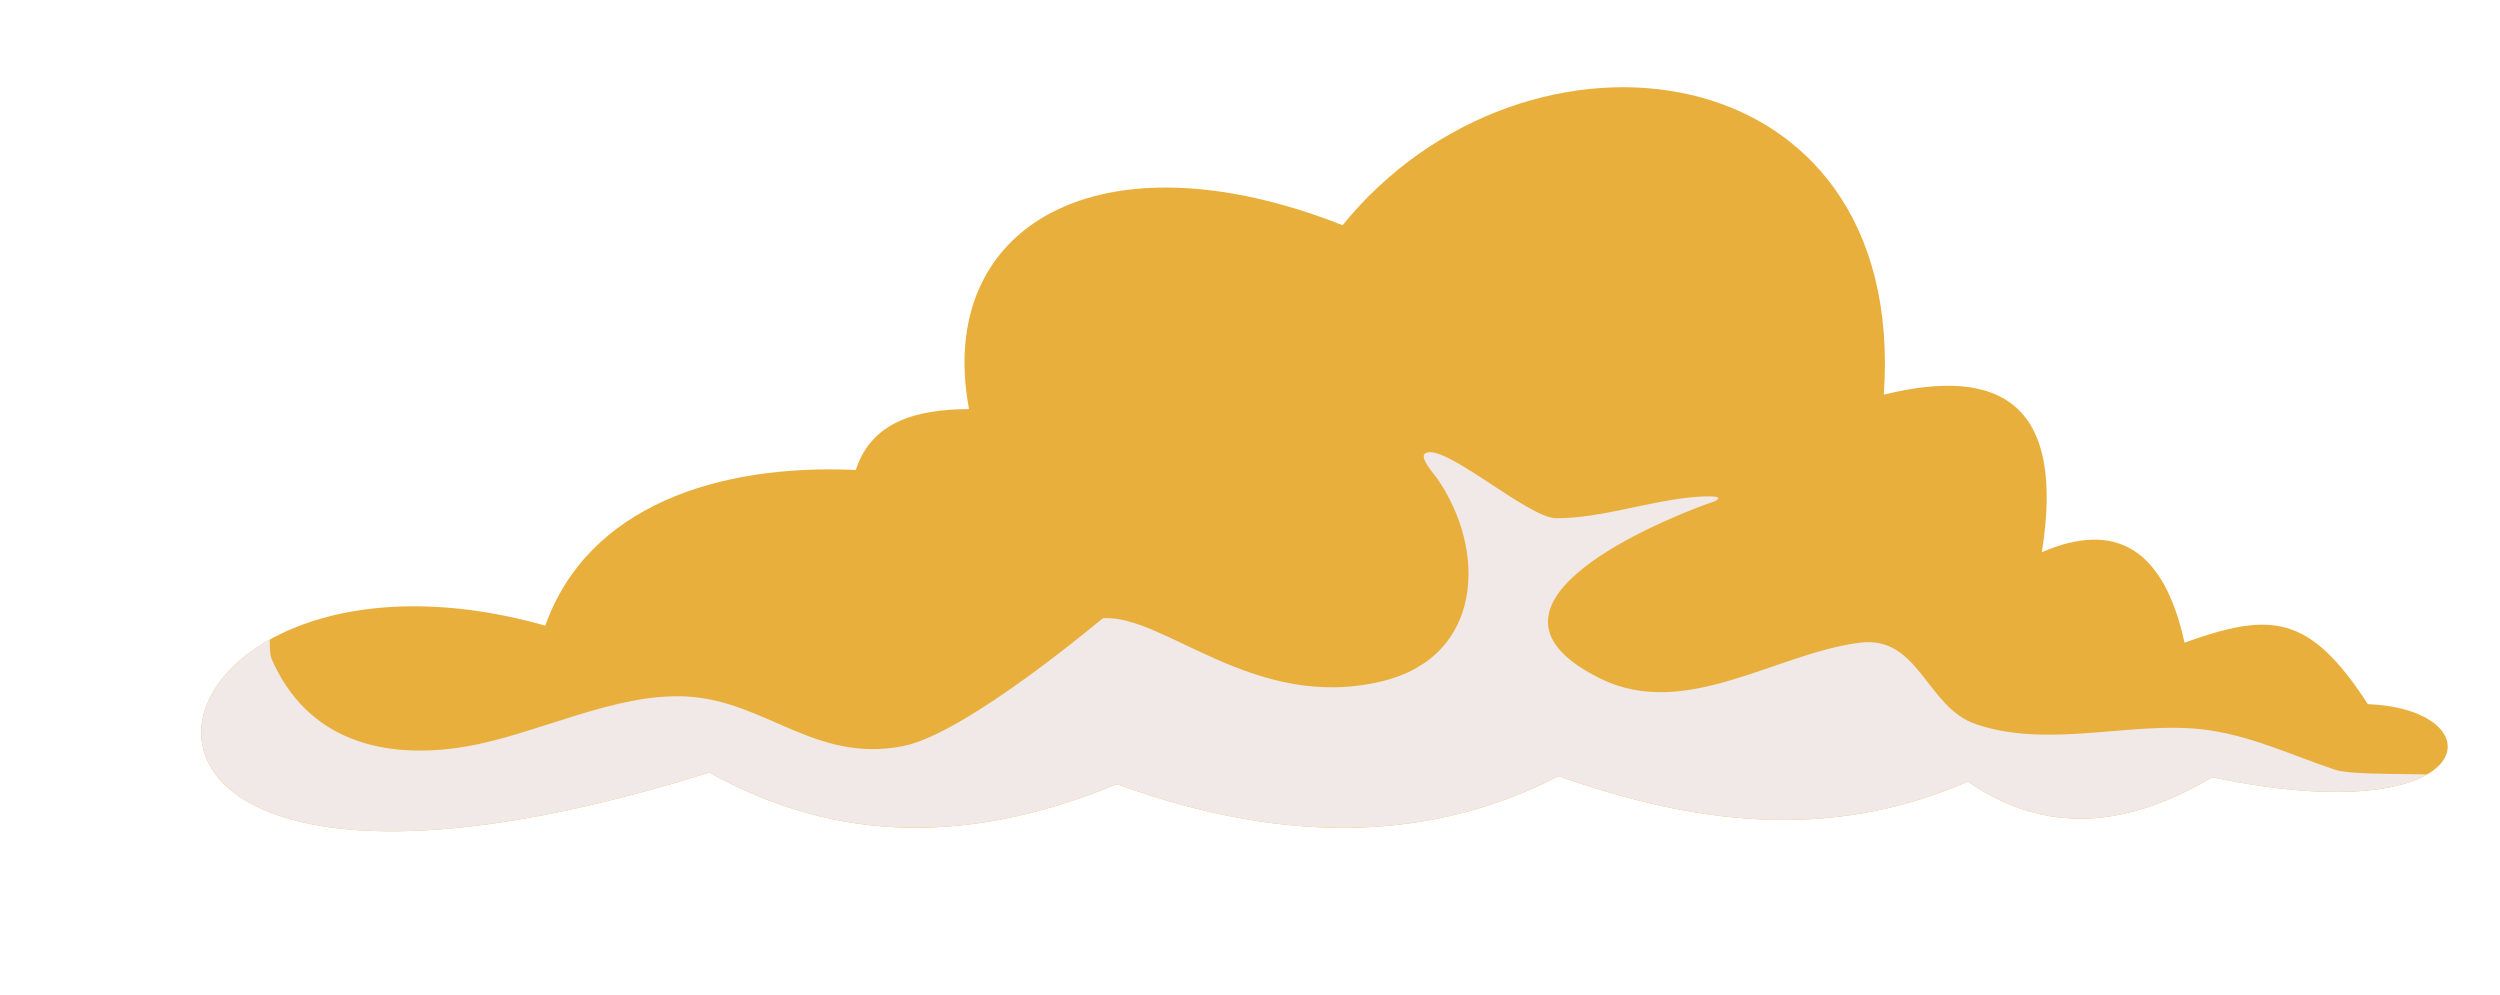
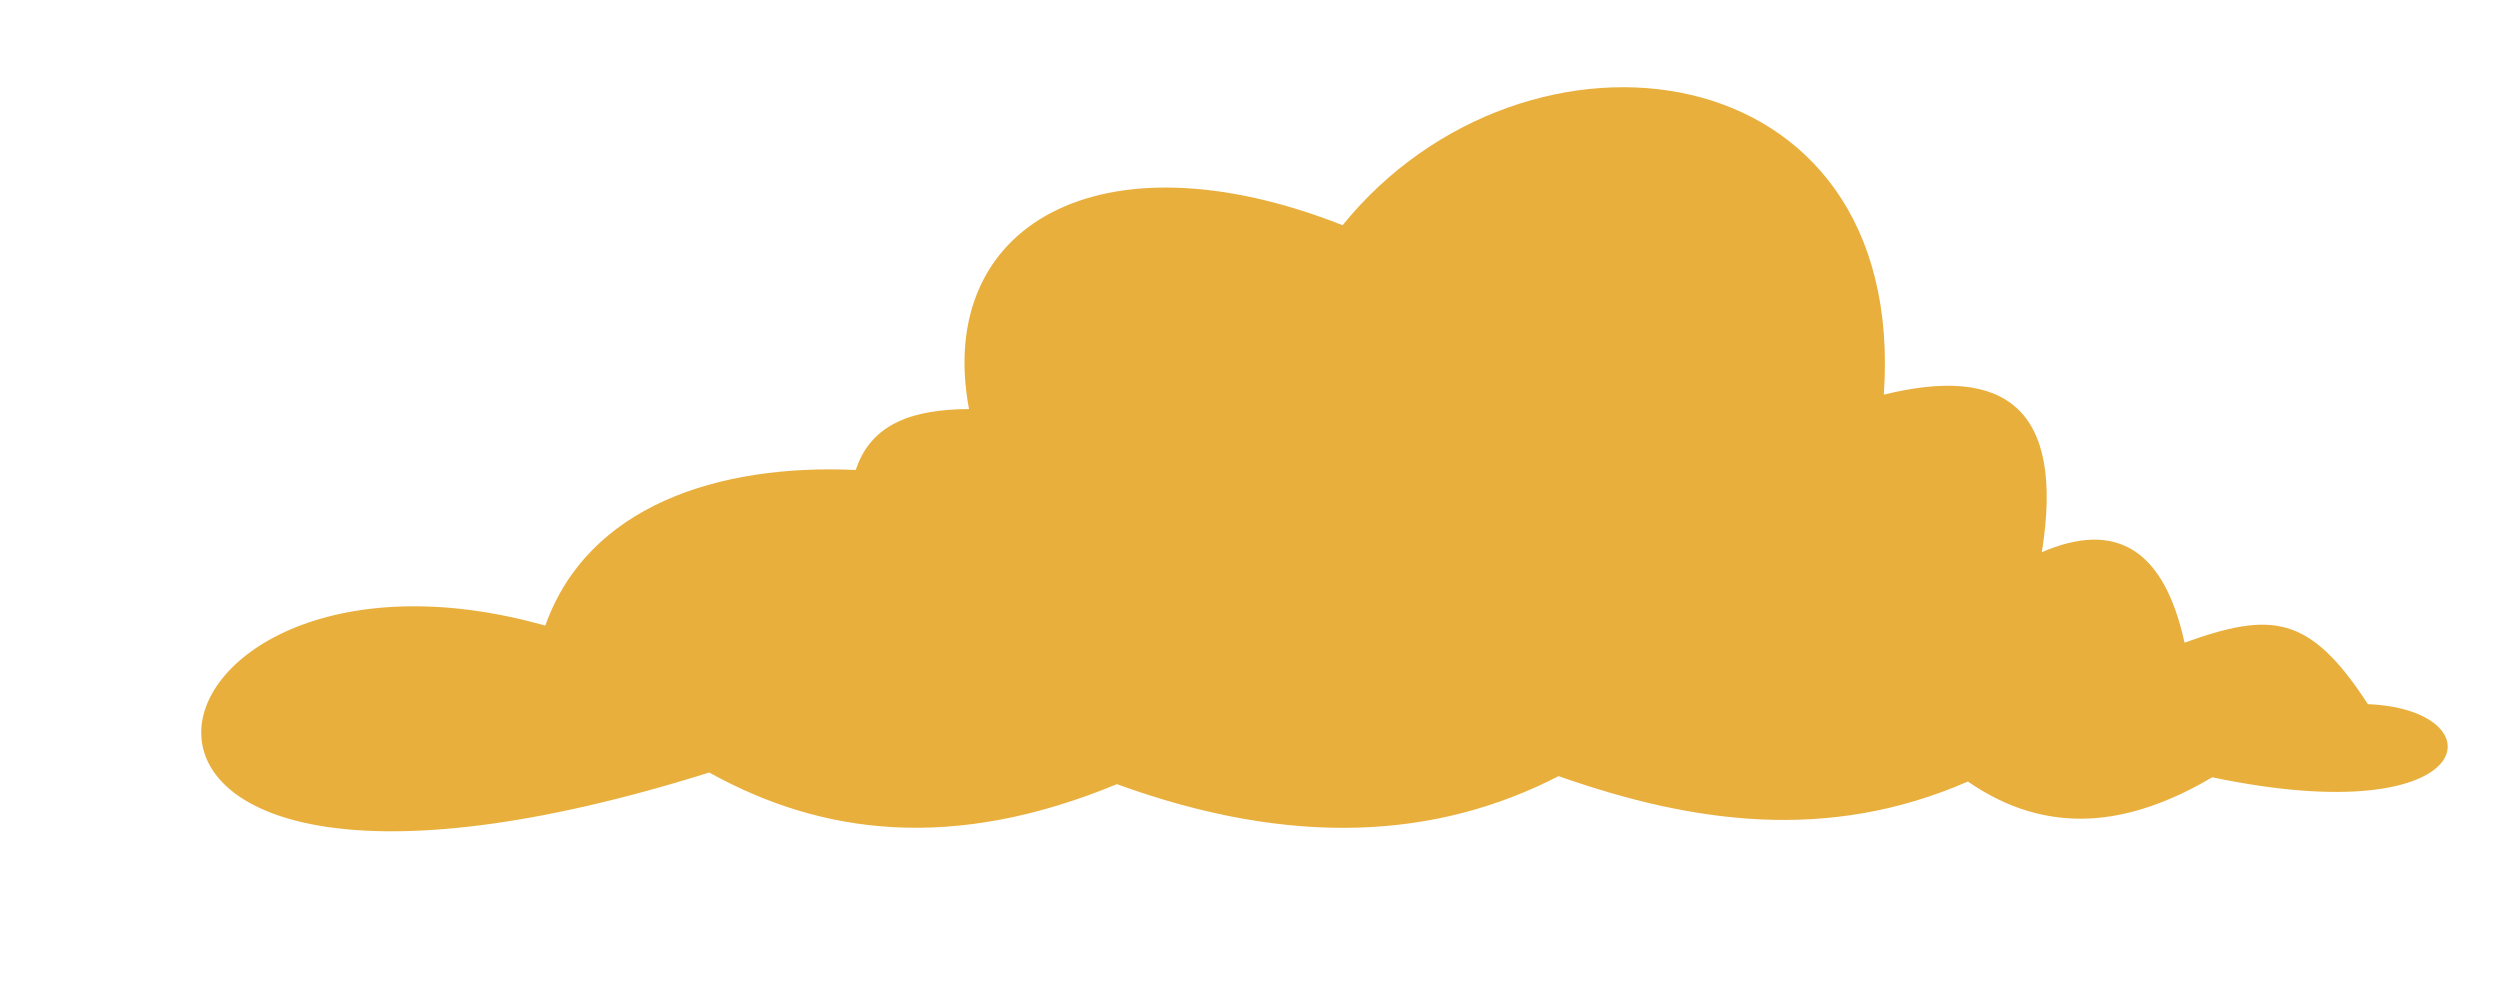
<svg xmlns="http://www.w3.org/2000/svg" clip-rule="evenodd" fill="#000000" fill-rule="evenodd" height="606.4" preserveAspectRatio="xMidYMid meet" stroke-linejoin="round" stroke-miterlimit="2" version="1" viewBox="-121.8 -53.0 1523.6 606.4" width="1523.6" zoomAndPan="magnify">
  <g>
    <g transform="translate(-4148 -3049)">
      <g id="change1_1">
        <path d="M4358.52,3377.28C4098.61,3303.94 4026.25,3602.45 4458.43,3466.8C4527.59,3505.22 4607.62,3514.94 4706.88,3473.9C4813.98,3512.87 4901.98,3507.18 4976.07,3469.01C5057.59,3497.69 5140.09,3509.56 5225.5,3472.3C5274.49,3506.16 5324.23,3499.35 5374.39,3469.7C5538.35,3504.08 5549.83,3428.41 5469.28,3425.14C5433.72,3370.36 5410.43,3368.69 5357.54,3387.66C5345.16,3330.9 5316,3312.93 5270.58,3332.52C5284.78,3244.2 5247.51,3218.48 5174.28,3236.51C5189.14,3024.2 4955.71,2996.03 4844.43,3133.24C4696.22,3074.85 4595.87,3133.6 4616.75,3245.3C4583.9,3245.46 4557.26,3253.32 4547.74,3282.42C4463.51,3278.58 4384.35,3304.54 4358.52,3377.28Z" fill="#e9af3d" />
      </g>
      <clipPath id="a">
-         <path d="M4358.52,3377.28C4098.61,3303.94 4026.25,3602.45 4458.43,3466.8C4527.59,3505.22 4607.62,3514.94 4706.88,3473.9C4813.98,3512.87 4901.98,3507.18 4976.07,3469.01C5057.59,3497.69 5140.09,3509.56 5225.5,3472.3C5274.49,3506.16 5324.23,3499.35 5374.39,3469.7C5538.35,3504.08 5549.83,3428.41 5469.28,3425.14C5433.72,3370.36 5410.43,3368.69 5357.54,3387.66C5345.16,3330.9 5316,3312.93 5270.58,3332.52C5284.78,3244.2 5247.51,3218.48 5174.28,3236.51C5189.14,3024.2 4955.71,2996.03 4844.43,3133.24C4696.22,3074.85 4595.87,3133.6 4616.75,3245.3C4583.9,3245.46 4557.26,3253.32 4547.74,3282.42C4463.51,3278.58 4384.35,3304.54 4358.52,3377.28Z" />
-       </clipPath>
+         </clipPath>
      <g clip-path="url(#a)" id="change2_1">
        <path d="M4188.98,3379.2C4192.08,3373.75 4189.29,3392.04 4191.81,3397.78C4213.51,3447.29 4260.02,3459.45 4310.21,3450.95C4353.4,3443.63 4401.18,3417.88 4445.28,3420.51C4492.93,3423.35 4522.9,3460.97 4576.15,3450.8C4615.02,3443.38 4697.95,3372.82 4698.36,3372.79C4735.77,3370.21 4790.8,3430.26 4868.88,3411.09C4930.34,3395.99 4932.45,3331.02 4901.86,3287.31C4900.59,3285.49 4891.33,3275.06 4894.53,3272.5C4904.74,3264.33 4957.36,3311.84 4974.63,3311.84C5003.33,3311.84 5032.23,3300.72 5061.01,3298.75C5061.88,3298.69 5073.77,3297.81 5073.42,3299.73C5073.14,3301.27 5067.64,3302.69 5066.54,3303.09C5028.64,3317.03 4914.48,3366.76 5001.62,3409.59C5053.45,3435.07 5108.79,3393.99 5159.73,3387.68C5195.89,3383.19 5200.09,3427.04 5230.4,3437.34C5271.54,3451.31 5316.89,3437.8 5359.04,3439.73C5391.88,3441.23 5418.53,3454.78 5448.93,3465.01C5471.51,3472.61 5591,3457.27 5580.64,3495.82C5568.25,3541.89 5255.6,3563.83 5216.49,3566.12C4934.58,3582.62 4636.73,3614.09 4357.85,3555.65C4263.76,3535.94 4100.3,3489.57 4085.32,3372.05" fill="#f1e8e8" />
      </g>
    </g>
  </g>
</svg>